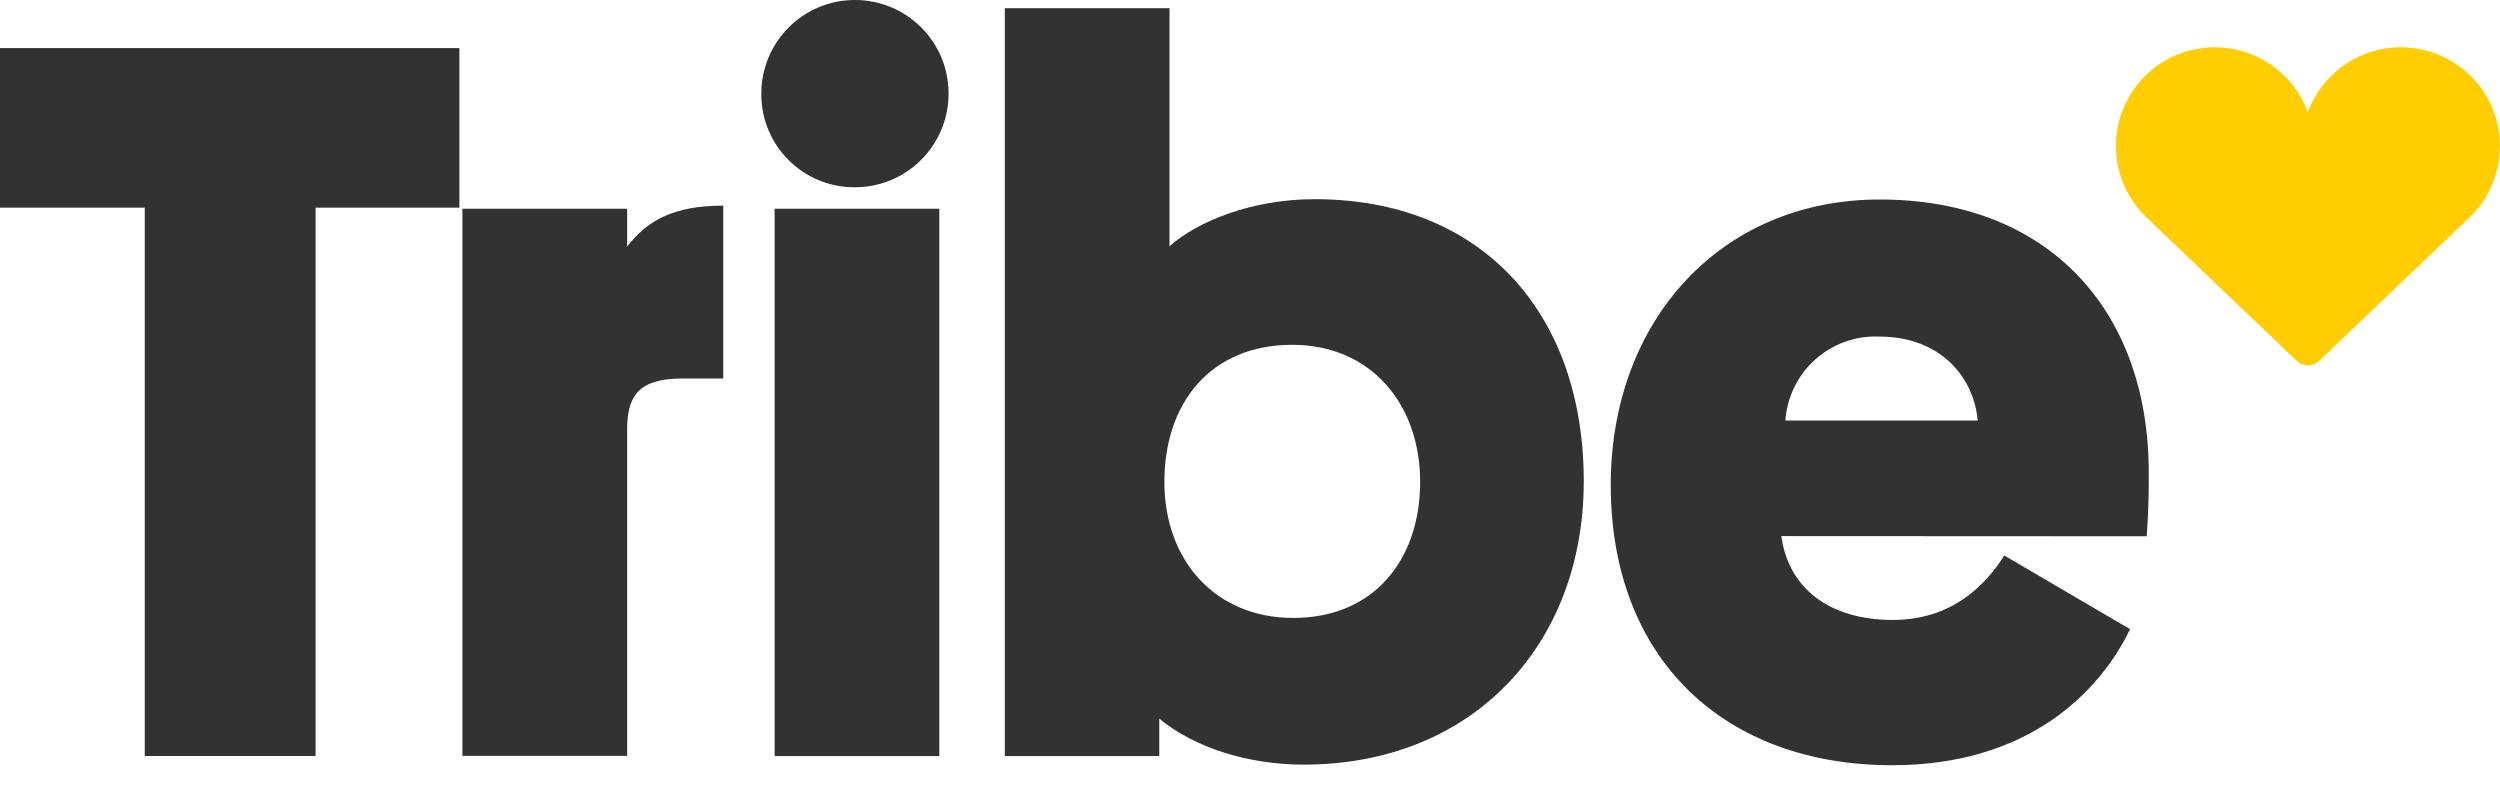
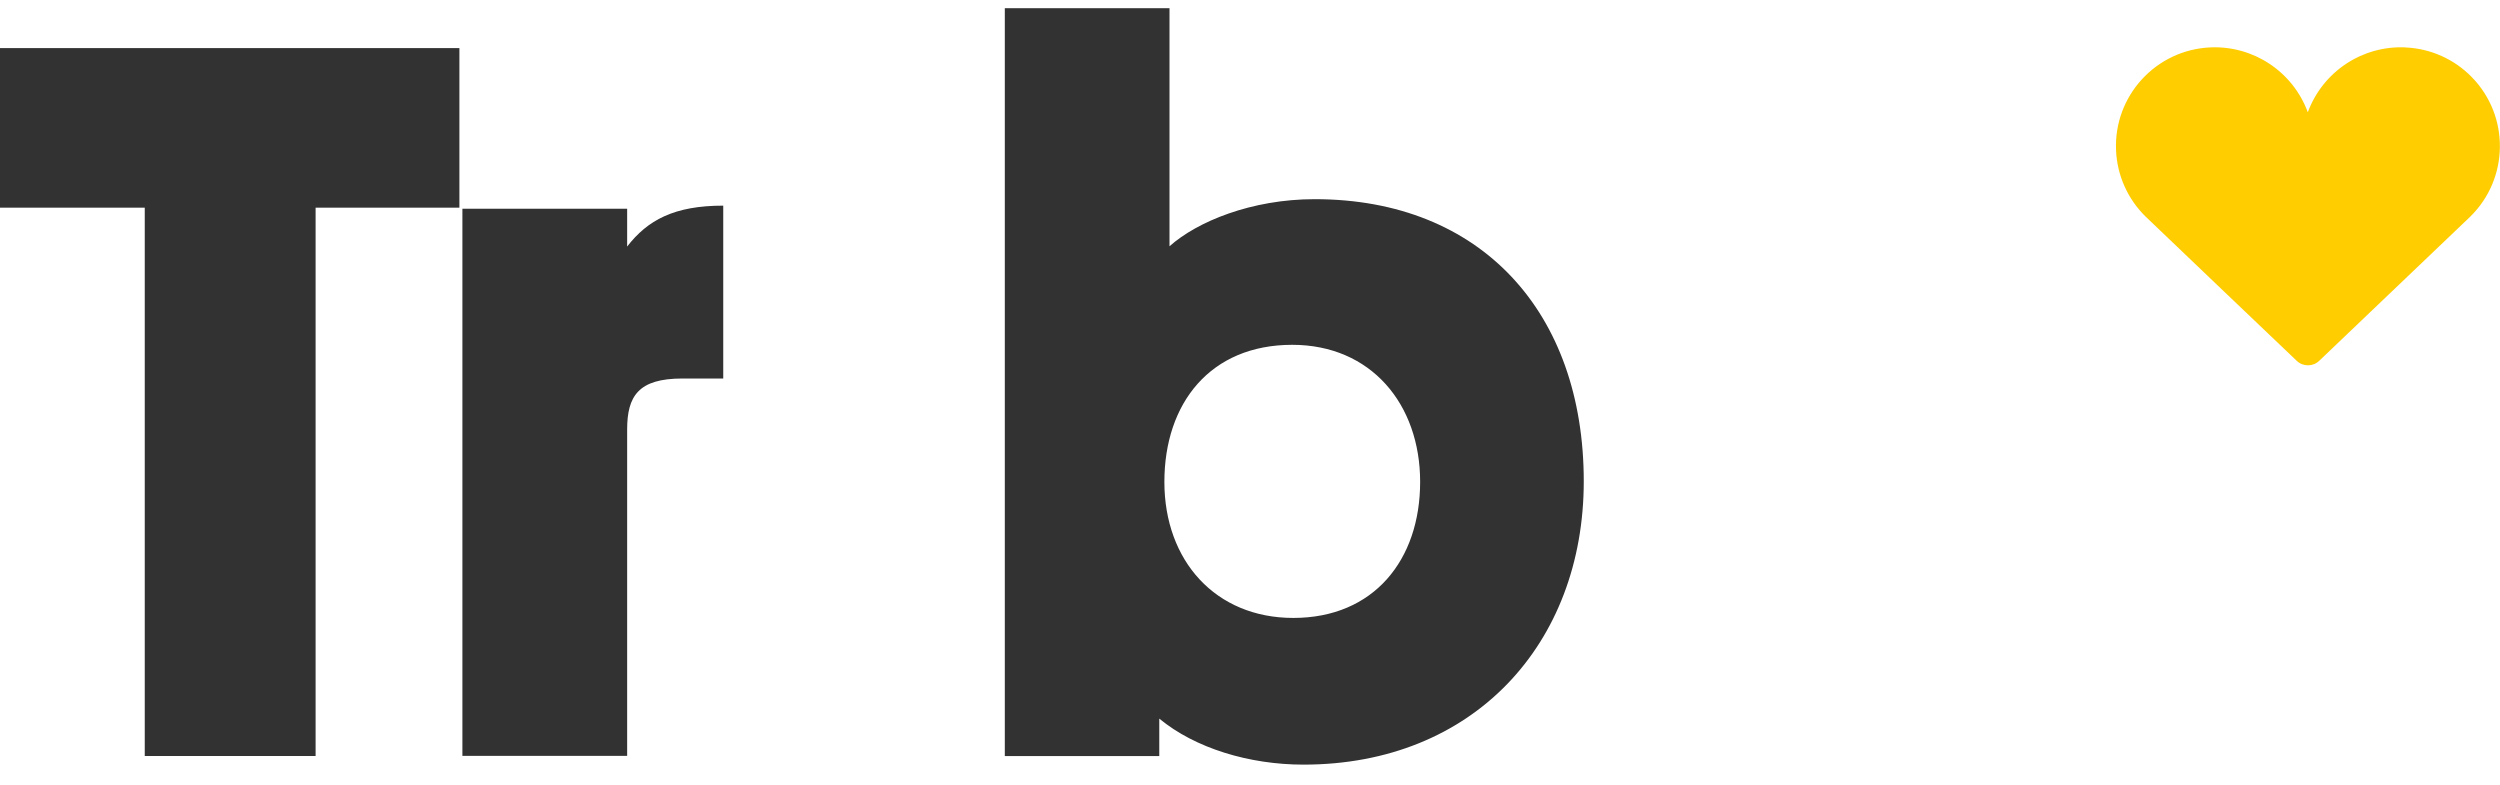
<svg xmlns="http://www.w3.org/2000/svg" width="121" height="38" viewBox="0 0 121 38" fill="none">
  <path d="M116.42 2.294C114.329 2.2 112.42 3.47 111.698 5.434C110.976 3.47 109.066 2.2 106.976 2.294C104.339 2.414 102.298 4.647 102.417 7.284C102.471 8.496 102.985 9.642 103.854 10.489C103.867 10.511 111.162 17.464 111.162 17.464C111.466 17.754 111.945 17.754 112.249 17.464C112.249 17.464 119.534 10.512 119.553 10.492C121.442 8.648 121.48 5.623 119.636 3.734C118.79 2.865 117.644 2.351 116.431 2.297L116.42 2.294Z" fill="#FFCD00" />
  <path d="M15.275 10.051V36.591H7.006V10.051H0V2.328H22.235V10.051H15.275Z" fill="#323232" />
  <path d="M35.005 18.32H33.025C30.892 18.32 30.354 19.174 30.354 20.795V36.583H22.38V10.102H30.354V11.933C31.344 10.653 32.629 9.953 35.005 9.953V18.32Z" fill="#323232" />
-   <path d="M36.848 4.557C36.835 2.052 38.849 0.013 41.354 6.06826e-05C43.859 -0.013 45.898 2.001 45.911 4.506C45.924 7.01 43.91 9.05 41.405 9.063C41.388 9.063 41.371 9.063 41.354 9.063C38.871 9.067 36.852 7.057 36.848 4.574C36.848 4.57 36.848 4.561 36.848 4.557ZM45.463 36.593H37.492V10.104H45.463V36.593Z" fill="#323232" />
  <path d="M56.109 36.594H48.633V0.398H56.604V11.919C57.94 10.729 60.564 9.64 63.632 9.64C71.704 9.64 76.654 15.136 76.654 23.294C76.654 31.167 71.308 37.008 63.09 37.008C60.465 37.008 57.841 36.214 56.109 34.781V36.594ZM62.595 29.908C66.503 29.908 68.735 27.087 68.735 23.324C68.735 19.561 66.358 16.689 62.543 16.689C58.584 16.689 56.356 19.51 56.356 23.324C56.356 27.139 58.831 29.908 62.595 29.908Z" fill="#323232" />
-   <path d="M86.216 25.947C86.561 28.473 88.541 30.005 91.613 30.005C94.434 30.005 96.068 28.371 97.007 26.886L103.095 30.453C101.611 33.521 98.146 37.037 91.575 37.037C83.502 37.037 77.96 31.938 77.96 23.472C77.96 15.549 83.259 9.656 90.982 9.656C99.089 9.656 104 14.956 104 22.884C104 23.677 104 24.616 103.902 25.956L86.216 25.947ZM86.412 20.353H95.722C95.522 18.173 93.841 16.291 90.969 16.291C88.601 16.184 86.579 17.985 86.412 20.353Z" fill="#323232" />
</svg>